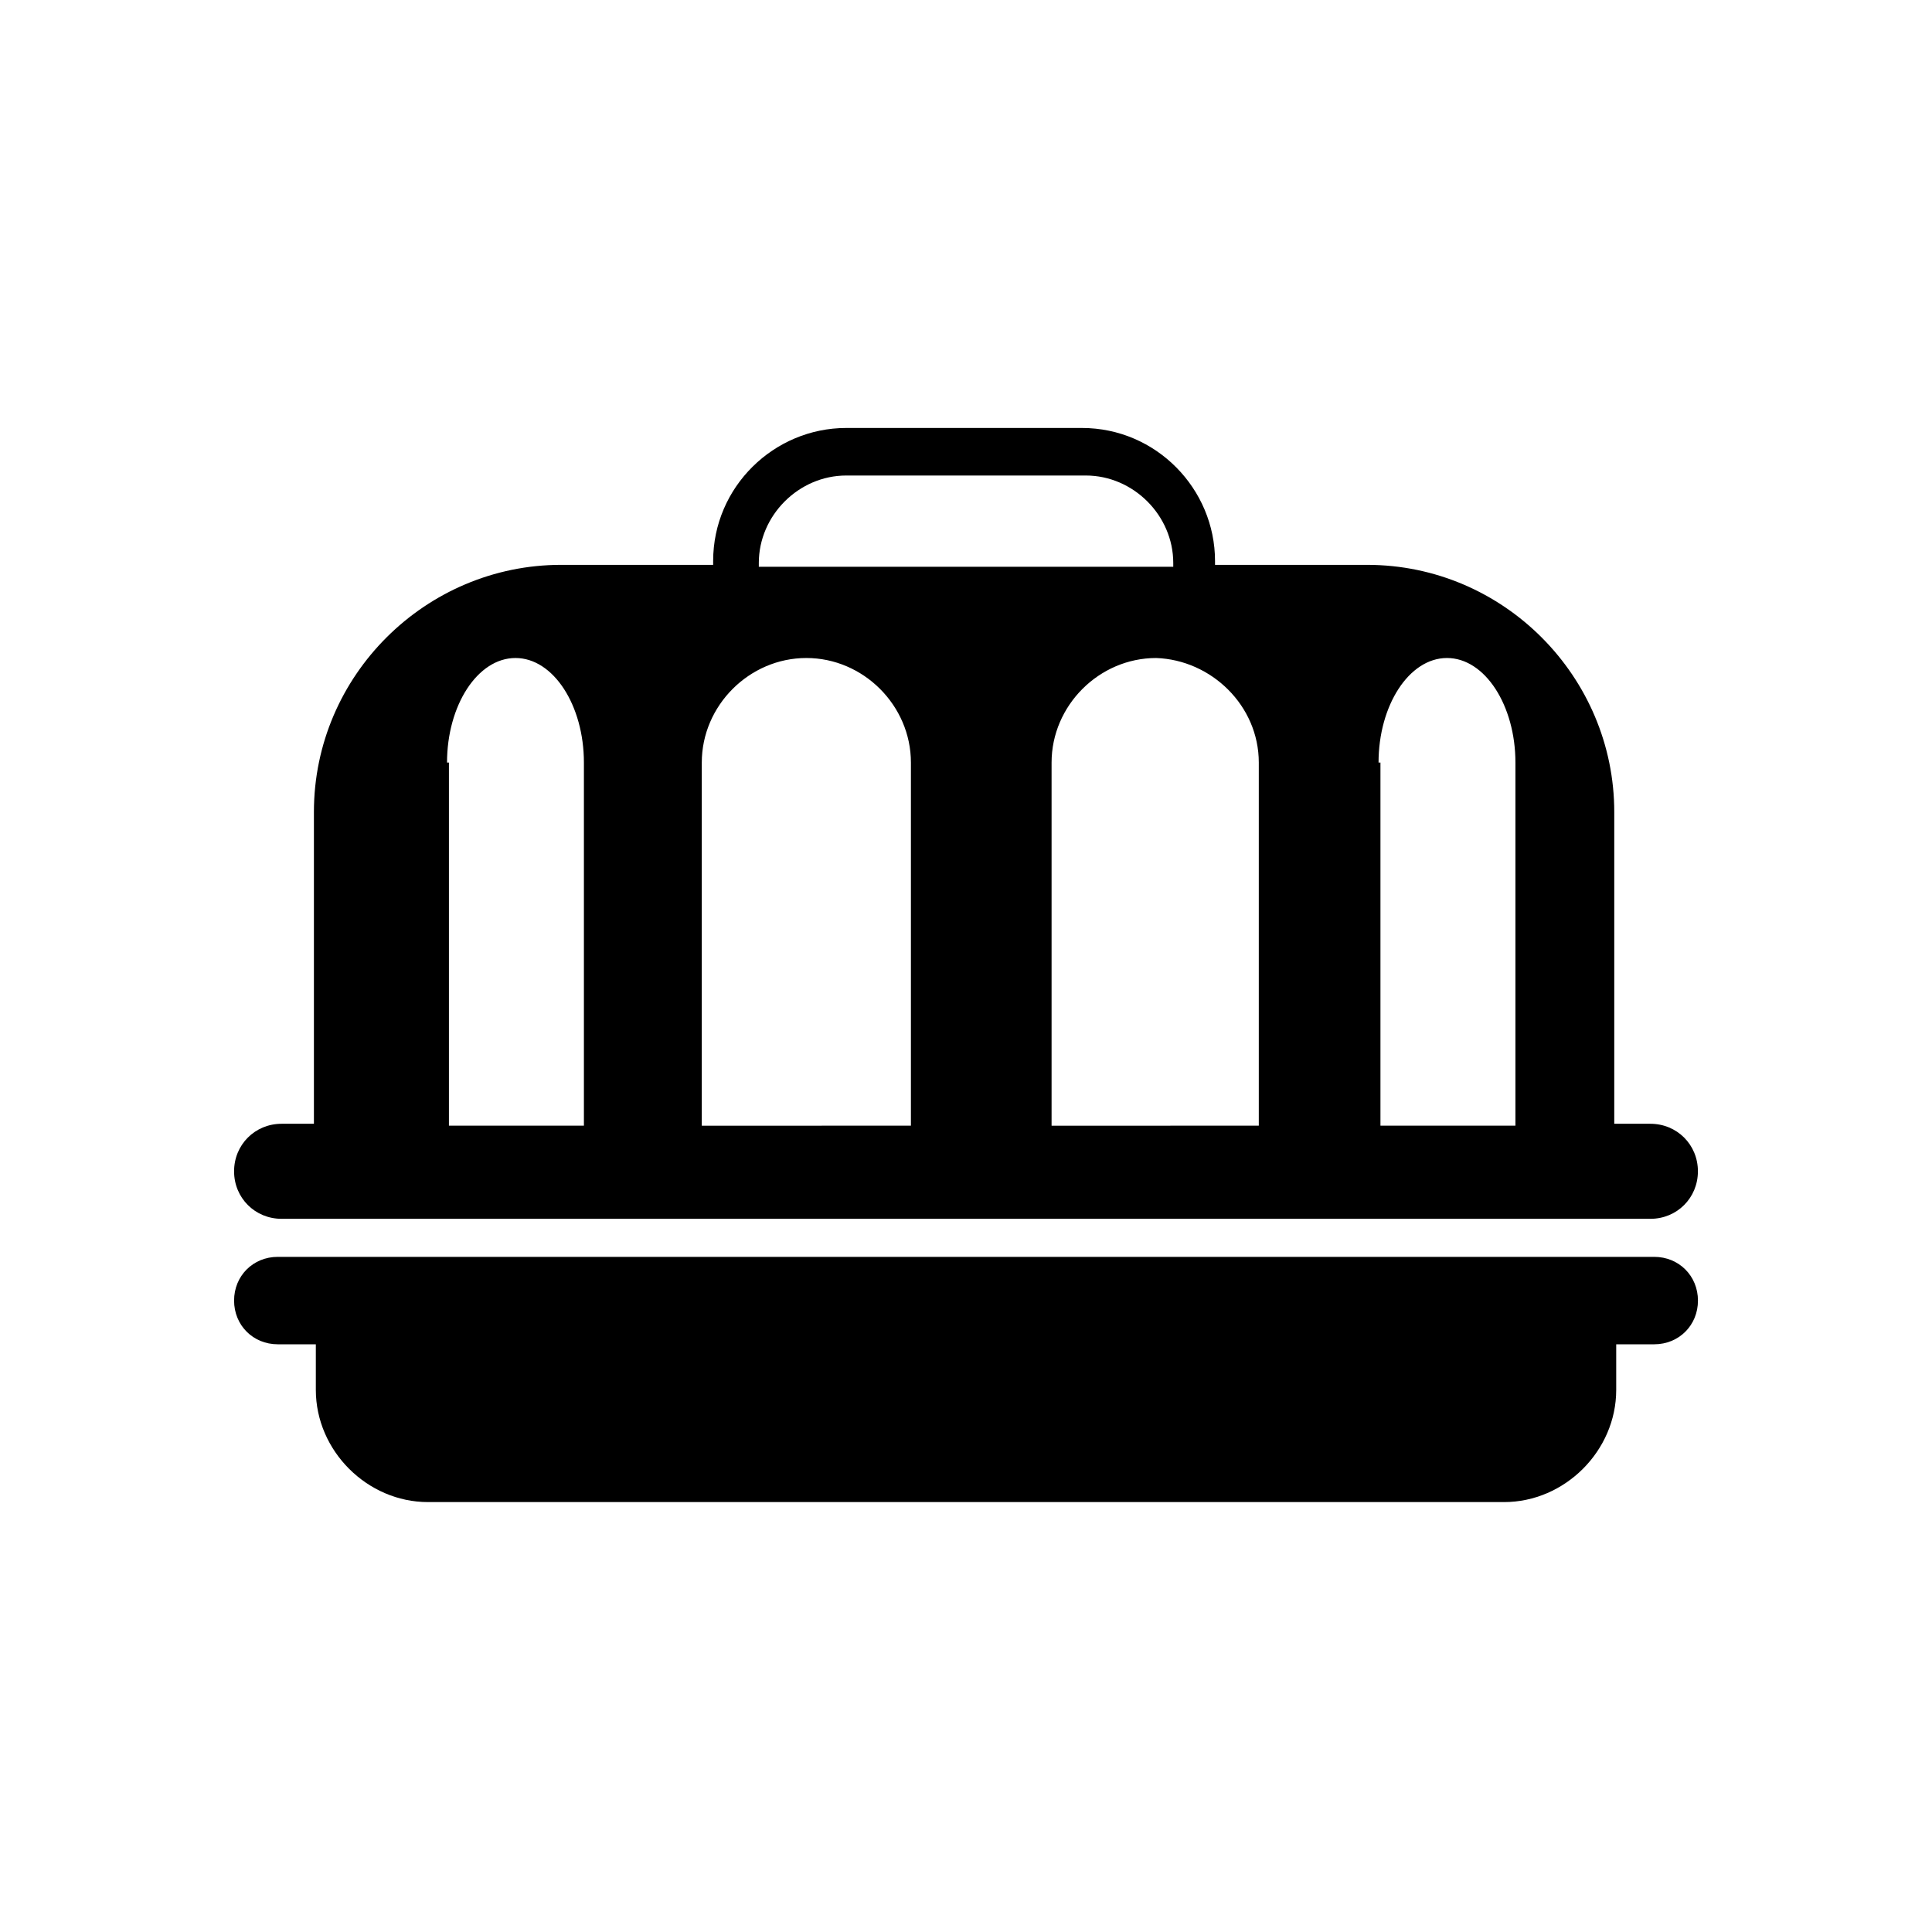
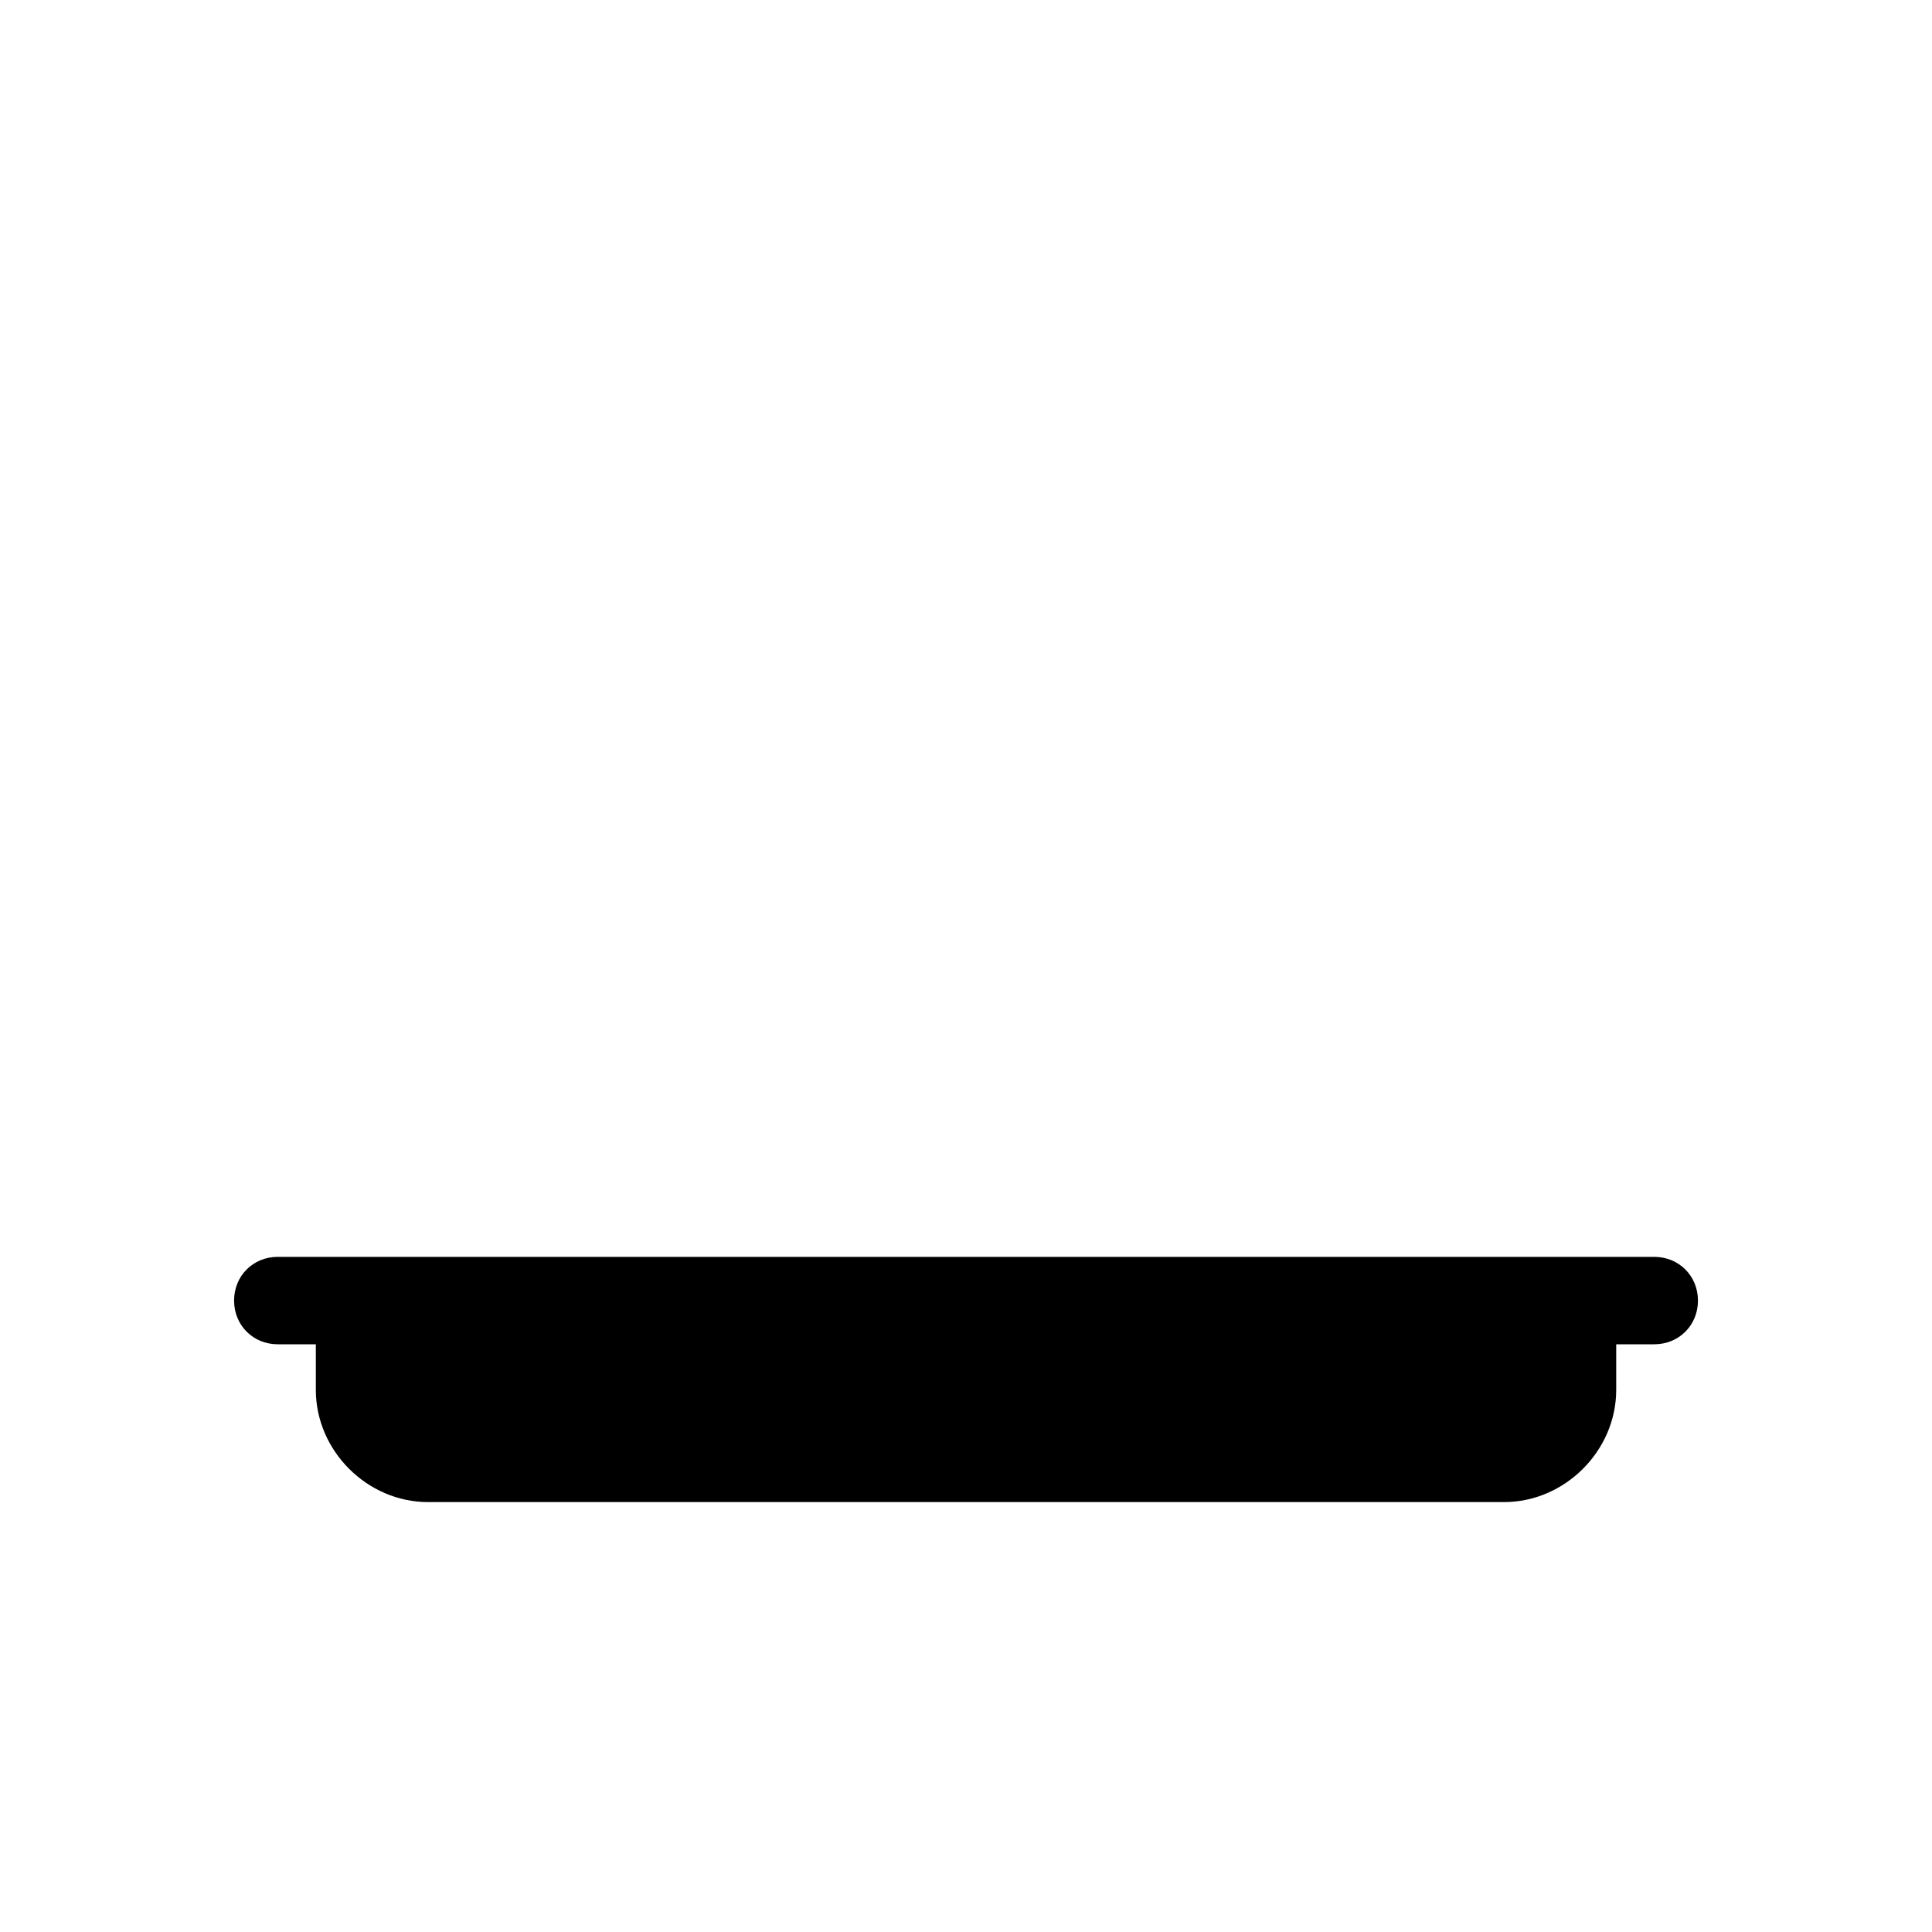
<svg xmlns="http://www.w3.org/2000/svg" fill="#000000" width="800px" height="800px" version="1.1" viewBox="144 144 512 512">
  <g>
-     <path d="m218.63 467h362.74c7.055 0 12.594-5.543 12.594-12.594 0-7.055-5.543-12.594-12.594-12.594h-9.574v-82.625c0-35.77-29.223-65.496-65.496-65.496h-40.305v-1.008c0-19.145-15.617-35.266-35.266-35.266h-62.473c-19.145 0-35.266 15.617-35.266 35.266v1.008h-40.305c-35.77 0-65.496 29.223-65.496 65.496v82.625h-8.562c-7.055 0-12.594 5.543-12.594 12.594-0.004 7.055 5.539 12.594 12.594 12.594zm290.7-120.91c0-15.113 8.062-27.711 18.137-27.711 10.078 0 18.137 12.594 18.137 27.711v96.227h-35.77v-96.227zm-31.738 0v96.227l-54.914 0.004v-96.23c0-15.113 12.594-27.711 27.711-27.711 14.605 0.508 27.203 12.598 27.203 27.711zm-132.5-52.898c0-12.594 10.578-23.176 23.176-23.176h63.48c12.594 0 23.176 10.578 23.176 23.176v1.008h-109.83v-1.008zm-15.113 52.898c0-15.113 12.594-27.711 27.711-27.711 15.113 0 27.711 12.594 27.711 27.711v96.227l-55.422 0.004zm-67.512 0c0-15.113 8.062-27.711 18.137-27.711 10.078 0 18.137 12.594 18.137 27.711v96.227h-35.77v-96.227z" />
    <path d="m582.38 477.08h-364.76c-6.551 0-11.586 5.039-11.586 11.586 0 6.551 5.039 11.586 11.586 11.586h10.078v12.09c0 16.121 13.602 29.727 29.727 29.727h285.16c16.121 0 29.727-13.602 29.727-29.727v-12.09h10.078c6.551 0 11.586-5.039 11.586-11.586-0.008-6.547-5.047-11.586-11.594-11.586z" />
  </g>
</svg>